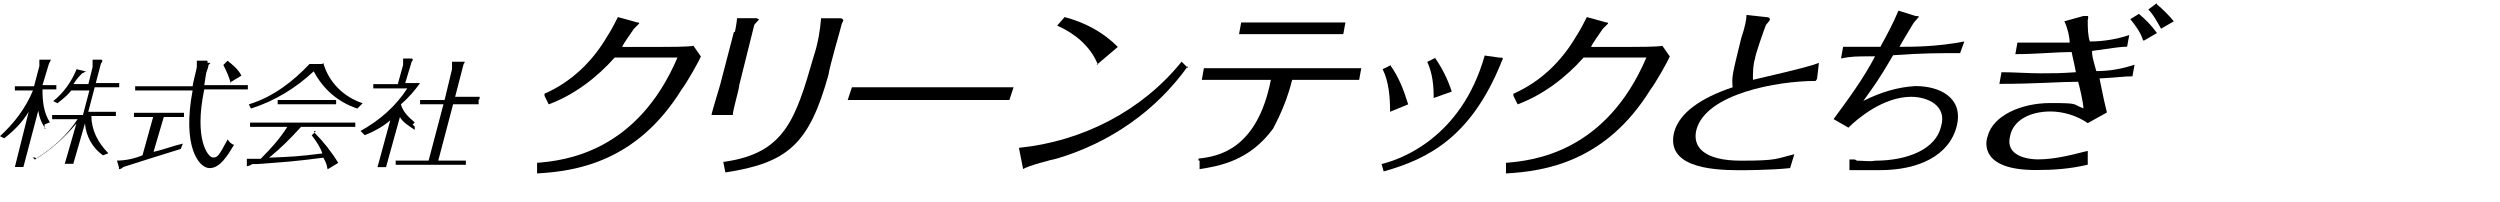
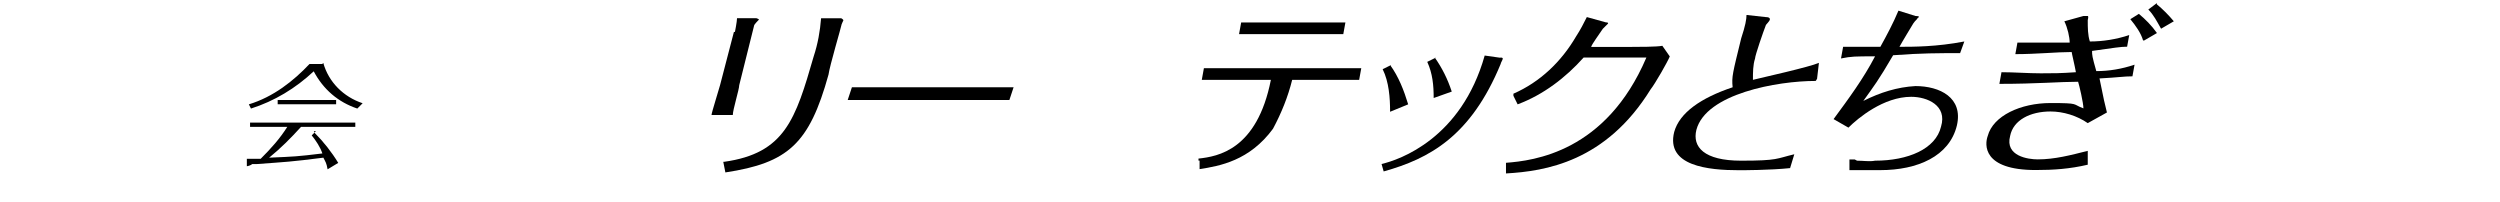
<svg xmlns="http://www.w3.org/2000/svg" id="_レイヤー_2" data-name="レイヤー 2" viewBox="0 0 248.94 20.09">
  <defs>
    <style>
      .cls-1 {
        fill: none;
      }

      .cls-1, .cls-2 {
        stroke-width: 0px;
      }

      .cls-2 {
        fill: #000;
      }
    </style>
  </defs>
  <g id="_レイヤー_1-2" data-name="レイヤー 1">
    <g>
      <g id="_グループ_24007" data-name=" グループ 24007">
-         <path id="_パス_1486" data-name=" パス 1486" class="cls-2" d="M54.22,9.33c2.65-1.16,4.77-3.18,6.25-5.72.42-.64.74-1.27,1.06-1.91l1.91.53c.11,0,.21,0,.21.11,0,0-.42.42-.53.53-.42.64-1.06,1.48-1.16,1.8h4.02c.64,0,2.54,0,3.07-.11l.74,1.06c-.21.53-1.48,2.75-1.91,3.28-4.45,7.2-10.48,8.15-14.4,8.37v-1.06c2.75-.21,9.96-1.06,13.98-10.48h-6.25c-1.8,2.01-4.02,3.71-6.57,4.66l-.42-.85h0v-.21Z" />
        <path id="_パス_1487" data-name=" パス 1487" class="cls-2" d="M73.18,3.19s.21-1.06.21-1.38h1.91s.42.11.21.21c0,0-.42.42-.42.53l-1.48,5.93c0,.42-.64,2.44-.64,2.97h-2.12c0-.21.74-2.54.85-2.97l1.38-5.3h.11ZM72.12,16.11c6.04-.85,7.1-4.24,8.9-10.48.42-1.27.64-2.54.74-3.81h2.01s.21.11.21.21c0,0-.21.42-.21.53s-1.16,4.02-1.27,4.87c-1.91,6.88-4.02,8.79-10.27,9.74l-.21-1.06s.11,0,.11,0Z" />
        <path id="_パス_1488" data-name=" パス 1488" class="cls-2" d="M84.83,8.69h16.1l-.42,1.27h-16.1l.42-1.27Z" />
-         <path id="_パス_1489" data-name=" パス 1489" class="cls-2" d="M118.3,6.57c-3.18,4.45-7.73,7.63-13.03,9.21-.53.11-2.97.74-3.39,1.06l-.42-2.12c6.35-.64,12.28-3.71,16.2-8.58l.64.64h0v-.21ZM109.29,6.36c-.74-1.8-2.33-3.07-4.02-3.81l.74-.85c2.01.53,3.81,1.48,5.3,2.97l-2.12,1.8h.11v-.11Z" />
        <path id="_パス_1490" data-name=" パス 1490" class="cls-2" d="M119.35,15.79c1.91-.21,5.82-.85,7.2-7.84h-6.88l.21-1.16h15.67l-.21,1.16h-6.67c-.42,1.69-1.06,3.28-1.91,4.87-2.33,3.18-5.3,3.71-7.31,4.02v-.85h-.11v-.21ZM126.45,3.4h-3.07l.21-1.16h10.38l-.21,1.16h-7.52.21Z" />
        <path id="_パス_1491" data-name=" パス 1491" class="cls-2" d="M138.42,6.47c.85,1.16,1.38,2.54,1.8,3.92l-1.8.74c0-1.38-.11-2.97-.74-4.24l.85-.42h-.11ZM149.43,5.73c.14,0,.21.04.21.11,0,.11-.21.42-.21.53-2.97,7.2-7.1,9.43-11.65,10.7l-.21-.74c1.8-.42,7.94-2.54,10.27-10.8l1.48.21h.11ZM142.87,5.73c.74,1.06,1.27,2.12,1.69,3.39l-1.8.64c0-1.27-.11-2.44-.64-3.6l.85-.42h-.11Z" />
        <path id="_パス_1492" data-name=" パス 1492" class="cls-2" d="M150.7,9.33c2.65-1.16,4.77-3.18,6.25-5.72.42-.64.74-1.27,1.06-1.91l1.91.53c.11,0,.21,0,.21.11,0,0-.42.42-.53.53-.42.64-1.06,1.48-1.16,1.8h4.02c.64,0,2.54,0,3.07-.11l.74,1.06c-.21.53-1.48,2.75-1.91,3.28-4.45,7.2-10.48,8.15-14.4,8.37v-1.06c2.75-.21,9.96-1.06,13.98-10.48h-6.25c-1.8,2.01-4.02,3.71-6.57,4.66l-.42-.85h0v-.21Z" />
        <path id="_パス_1493" data-name=" パス 1493" class="cls-2" d="M180.78,8.06c-3.81,0-10.91,1.27-11.86,4.87-.42,1.69.74,3.07,4.45,3.07s3.49-.21,5.3-.64l-.42,1.38c-2.01.21-4.77.21-5.08.21-3.07,0-7.31-.42-6.46-3.81.53-1.91,2.65-3.39,5.82-4.45-.11-1.06,0-1.38.85-4.87.42-1.27.53-1.91.53-2.33l1.91.21c.28,0,.42.07.42.21,0,.21-.42.53-.42.64-.21.53-1.06,2.97-1.06,3.28-.21.64-.21,1.38-.21,2.12.85-.21,5.61-1.27,6.57-1.69l-.21,1.8v-.21l-.11.21Z" />
        <path id="_パス_1494" data-name=" パス 1494" class="cls-2" d="M184.91,16c.64,0,1.27.11,1.8,0,3.28,0,6.04-1.16,6.57-3.39.64-2.12-1.38-2.97-2.97-2.97-2.75,0-5.3,2.12-6.25,3.07l-1.48-.85c1.48-2.01,2.97-4.02,4.13-6.25-2.01,0-2.33,0-3.39.21l.21-1.16h3.71c.64-1.16,1.27-2.33,1.8-3.6l1.69.53c.42,0,.42.11.21.21,0,.11-.21.21-.42.53,0,0-1.16,1.91-1.38,2.33,1.38,0,3.71,0,6.46-.53l-.42,1.16c-2.12,0-3.92,0-6.67.21-1.48,2.54-1.91,3.07-2.97,4.55,1.69-.85,3.39-1.38,5.19-1.48,2.44,0,4.77,1.16,4.13,3.92-.74,3.07-3.92,4.45-7.63,4.45s-2.65,0-3.07,0v-1.06h.53l.21.11Z" />
        <path id="_パス_1495" data-name=" パス 1495" class="cls-2" d="M200.9,4.24h5.19c0-.53-.21-1.48-.53-2.12l1.91-.53h.42s.11,0,0,.42c0,.74,0,1.48.21,2.12,1.27,0,2.65-.21,3.92-.64l-.21,1.16c-.64,0-1.27.11-3.49.42,0,.42,0,.53.42,2.01,1.27,0,2.54-.21,3.81-.64l-.21,1.16c-.85,0-1.38.11-3.28.21.42,2.12.53,2.54.74,3.39l-1.91,1.06c-1.06-.74-2.44-1.16-3.71-1.16-2.01,0-3.71.85-4.02,2.44-.53,2.01,1.8,2.33,2.75,2.33,1.69,0,3.28-.42,4.98-.85v1.38c-1.8.42-3.39.53-5.19.53-5.3,0-5.08-2.54-4.77-3.39.53-2.01,3.28-3.28,6.25-3.28s2.12.11,3.28.53c0-.53-.42-2.33-.53-2.65-1.8,0-4.13.21-7.84.21l.21-1.16c1.27,0,2.65.11,3.92.11s1.91,0,3.49-.11c-.11-.64-.42-1.91-.42-2.01-1.48,0-3.49.21-5.61.21l.21-1.16h0ZM213.4,4.03c-.21-.74-.74-1.48-1.27-2.12l.85-.53c.64.53,1.27,1.16,1.8,1.91l-1.27.74h-.11ZM214.77.43c.64.53,1.16,1.06,1.69,1.69l-1.27.74c-.42-.74-.74-1.38-1.27-1.91l.85-.64h0v.11Z" />
-         <path id="_パス_1496" data-name=" パス 1496" class="cls-2" d="M4.55,12.82c-.42-.53-.64-1.16-.74-1.8l-1.48,5.61h-.85l1.38-5.51c-.64,1.06-1.48,1.91-2.44,2.65l-.42-.21c1.38-1.27,2.54-2.75,3.28-4.55h-1.8v-.42h1.91l.53-2.01v-.64h1.16l-.21.42-.64,2.12h1.38v.42h-1.38c0,1.16.11,2.33.74,3.28l-.53.21v.42h.11ZM3.6,15.79c1.69-1.06,3.07-2.33,4.13-3.92h-2.54v-.42h3.07l.64-2.44h-1.8c-.42.53-.85.85-1.38,1.27l-.42-.21c1.06-.85,1.8-1.91,2.33-3.18l.85.21h.11l-.42.21c-.53.53-.64.74-.85,1.06h1.48l.42-1.69v-.74h.85c.07,0,.11.04.11.11,0,.11,0,.21-.11.21l-.53,2.01h2.33v.42h-2.44l-.64,2.44h2.75v.42h-2.44c0,1.38.64,2.65,1.69,3.71l-.53.21c-1.06-.74-1.69-1.91-1.8-3.18l-1.16,4.02h-.85l1.16-4.02c-1.16,1.38-2.54,2.65-4.13,3.6l-.21-.21h.21l.11.11Z" />
-         <path id="_パス_1497" data-name=" パス 1497" class="cls-2" d="M15.14,15.15c1.06-.21,2.12-.64,3.07-.85l-.21.53c-1.69.53-4.77,1.48-5.72,1.8-.14.14-.28.21-.42.21-.11,0,0,0,0-.11l-.21-.74c.85,0,1.8-.21,2.54-.53l1.06-3.81h-1.91v-.42h4.98v.42h-2.01l-1.06,3.6-.11-.11ZM20.76,6.26h.21l-.21.21c0,.21-.11.42-.21.74,0,0-.11.53-.21,1.27h4.34v.42h-4.34c-1.06,5.08.42,6.78.85,6.78s.53,0,1.48-1.8c.11.21.42.53.64.53-.64,1.06-1.38,2.33-2.44,2.33s-2.75-2.12-1.69-7.73h-5.72v-.42h5.72c0-.21.42-1.8.42-1.91v-.64h1.06v.21h.11ZM22.98,8.38c-.11-.64-.42-1.27-.74-1.91l.42-.42c.53.42,1.06.85,1.38,1.48l-1.06.64h0v.21Z" />
        <path id="_パス_1498" data-name=" パス 1498" class="cls-2" d="M31.35,13.25c.85.85,1.69,1.91,2.33,2.97l-1.06.64c-.11-.64-.21-.74-.42-1.16-3.28.42-3.71.42-6.67.64h-.42c-.11.11-.42.21-.53.21h0v-.74h1.38c1.06-1.06,1.91-2.01,2.65-3.18h-3.71v-.42h10.48v.42h-5.4c-1.06,1.16-2.01,2.12-3.18,3.07,2.54-.11,2.75-.11,5.3-.42-.21-.64-.64-1.27-1.06-1.8l.42-.42h-.21l.11.21ZM32.19,6.26c.53,1.91,2.01,3.39,3.92,4.02l-.53.53c-1.91-.64-3.39-1.91-4.34-3.71-1.8,1.69-3.92,2.97-6.25,3.71l-.21-.42c2.44-.74,4.45-2.33,6.04-4.02h1.27l.11-.11ZM33.47,9.96v.42h-5.82v-.42h5.82Z" />
-         <path id="_パス_1499" data-name=" パス 1499" class="cls-2" d="M41.3,12.93c-.64-.42-1.16-.74-1.48-1.27l-1.38,4.98h-.85l1.27-4.66c-.74.64-1.69,1.16-2.54,1.48l-.42-.42c1.91-1.06,3.49-2.44,4.66-4.24h-3.39v-.42h2.44l.53-1.91v-.64h.85s.11,0,.11.11c0,0,0,.11-.11.21l-.64,2.12h1.48c-.53.74-1.16,1.48-1.91,2.12.21.74.74,1.27,1.38,1.8l-.21.21.21.21v.32ZM47.66,9.96v.42h-2.54l-1.48,5.61h2.75v.42h-6.99v-.42h3.28l1.48-5.61h-2.33v-.42h2.44l.74-3.07v-.74h1.27s0,.11-.11.21l-.85,3.28h2.44v.21l-.11.11Z" />
      </g>
      <rect class="cls-1" x=".5" width="248.44" height="20.09" />
    </g>
  </g>
</svg>